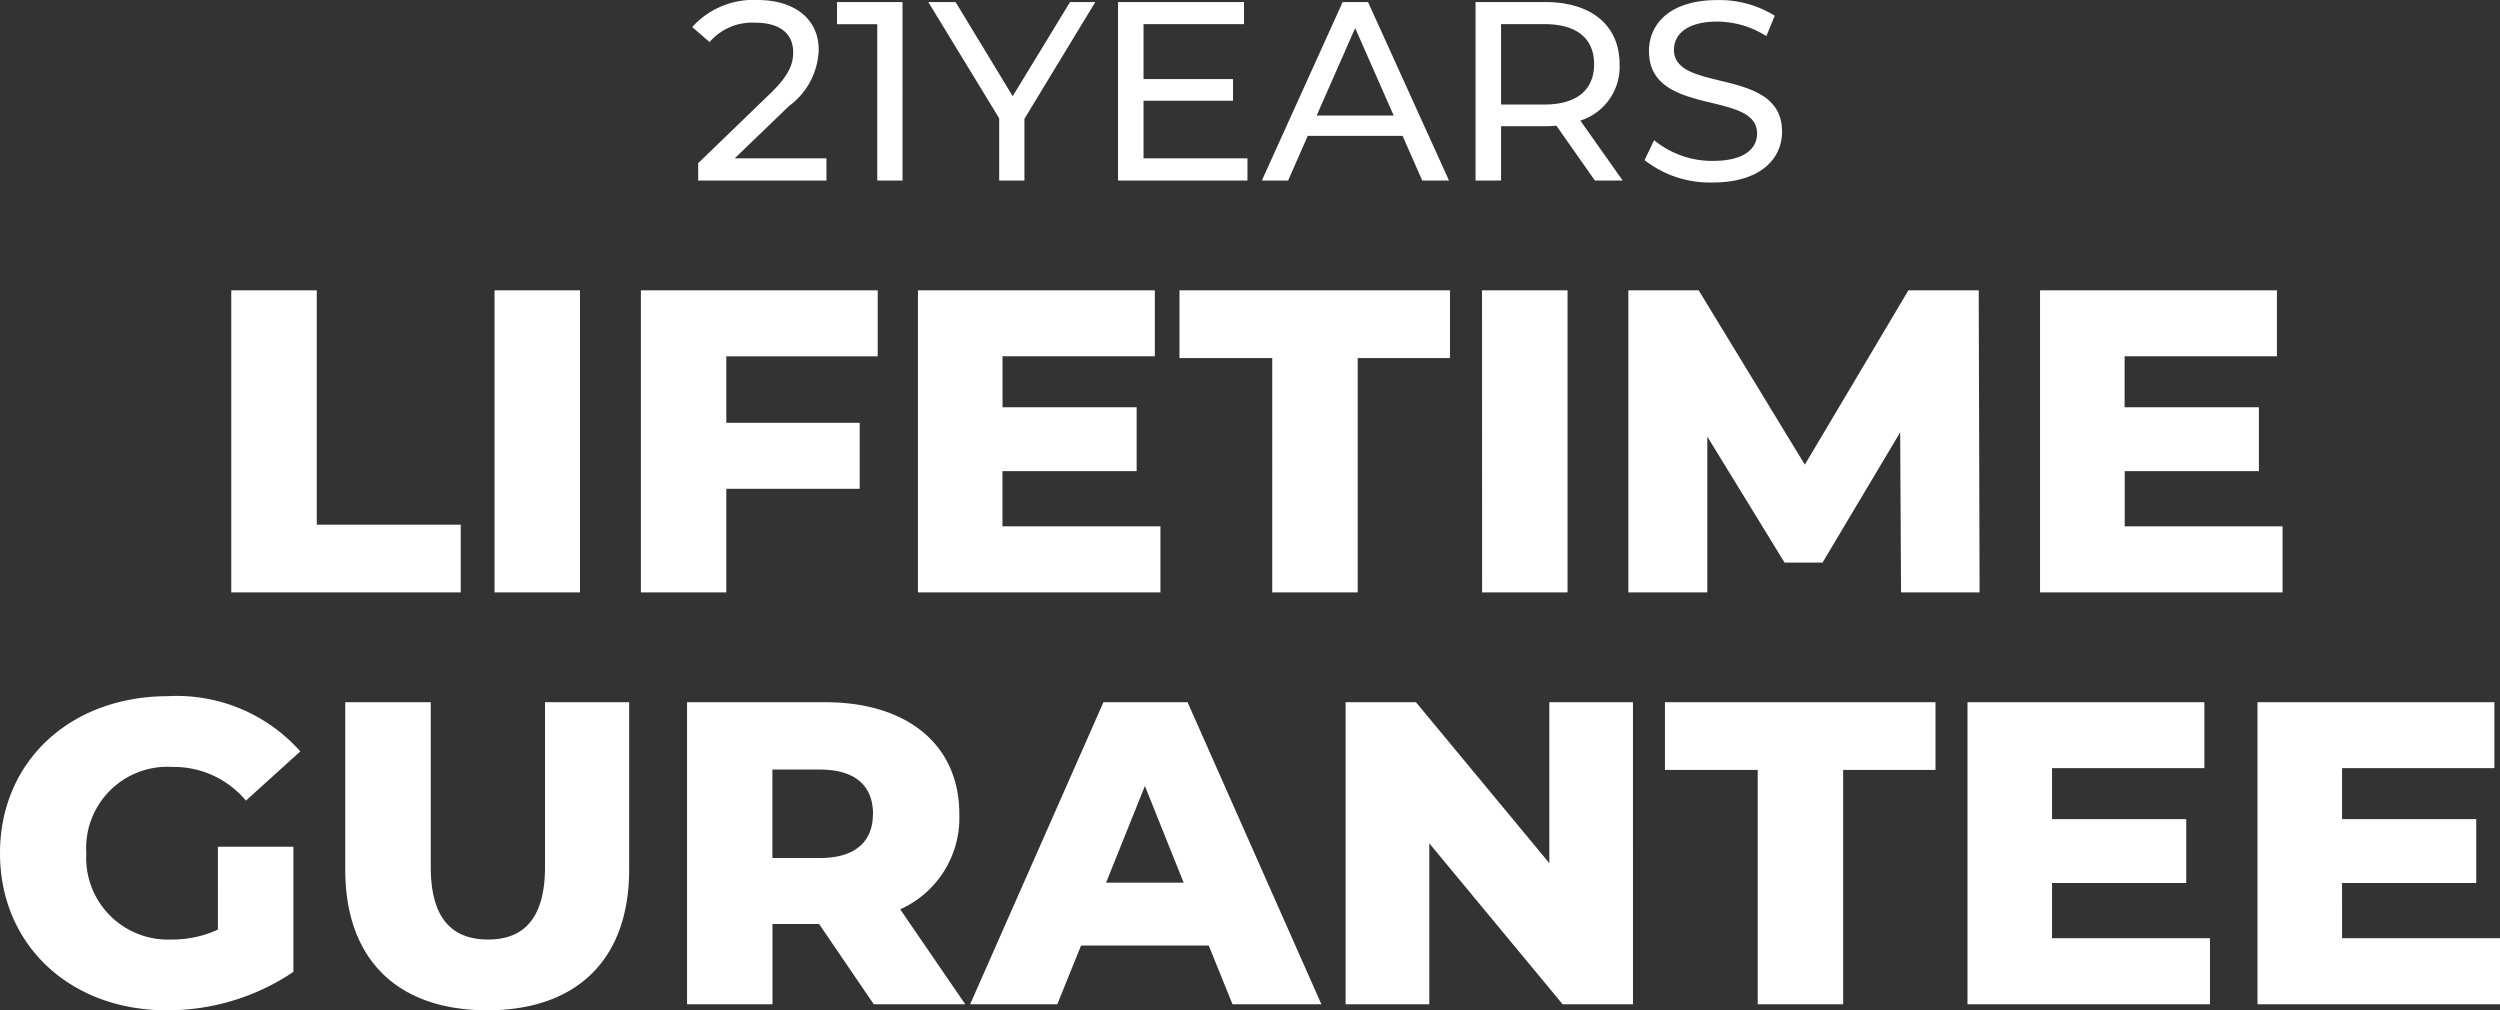
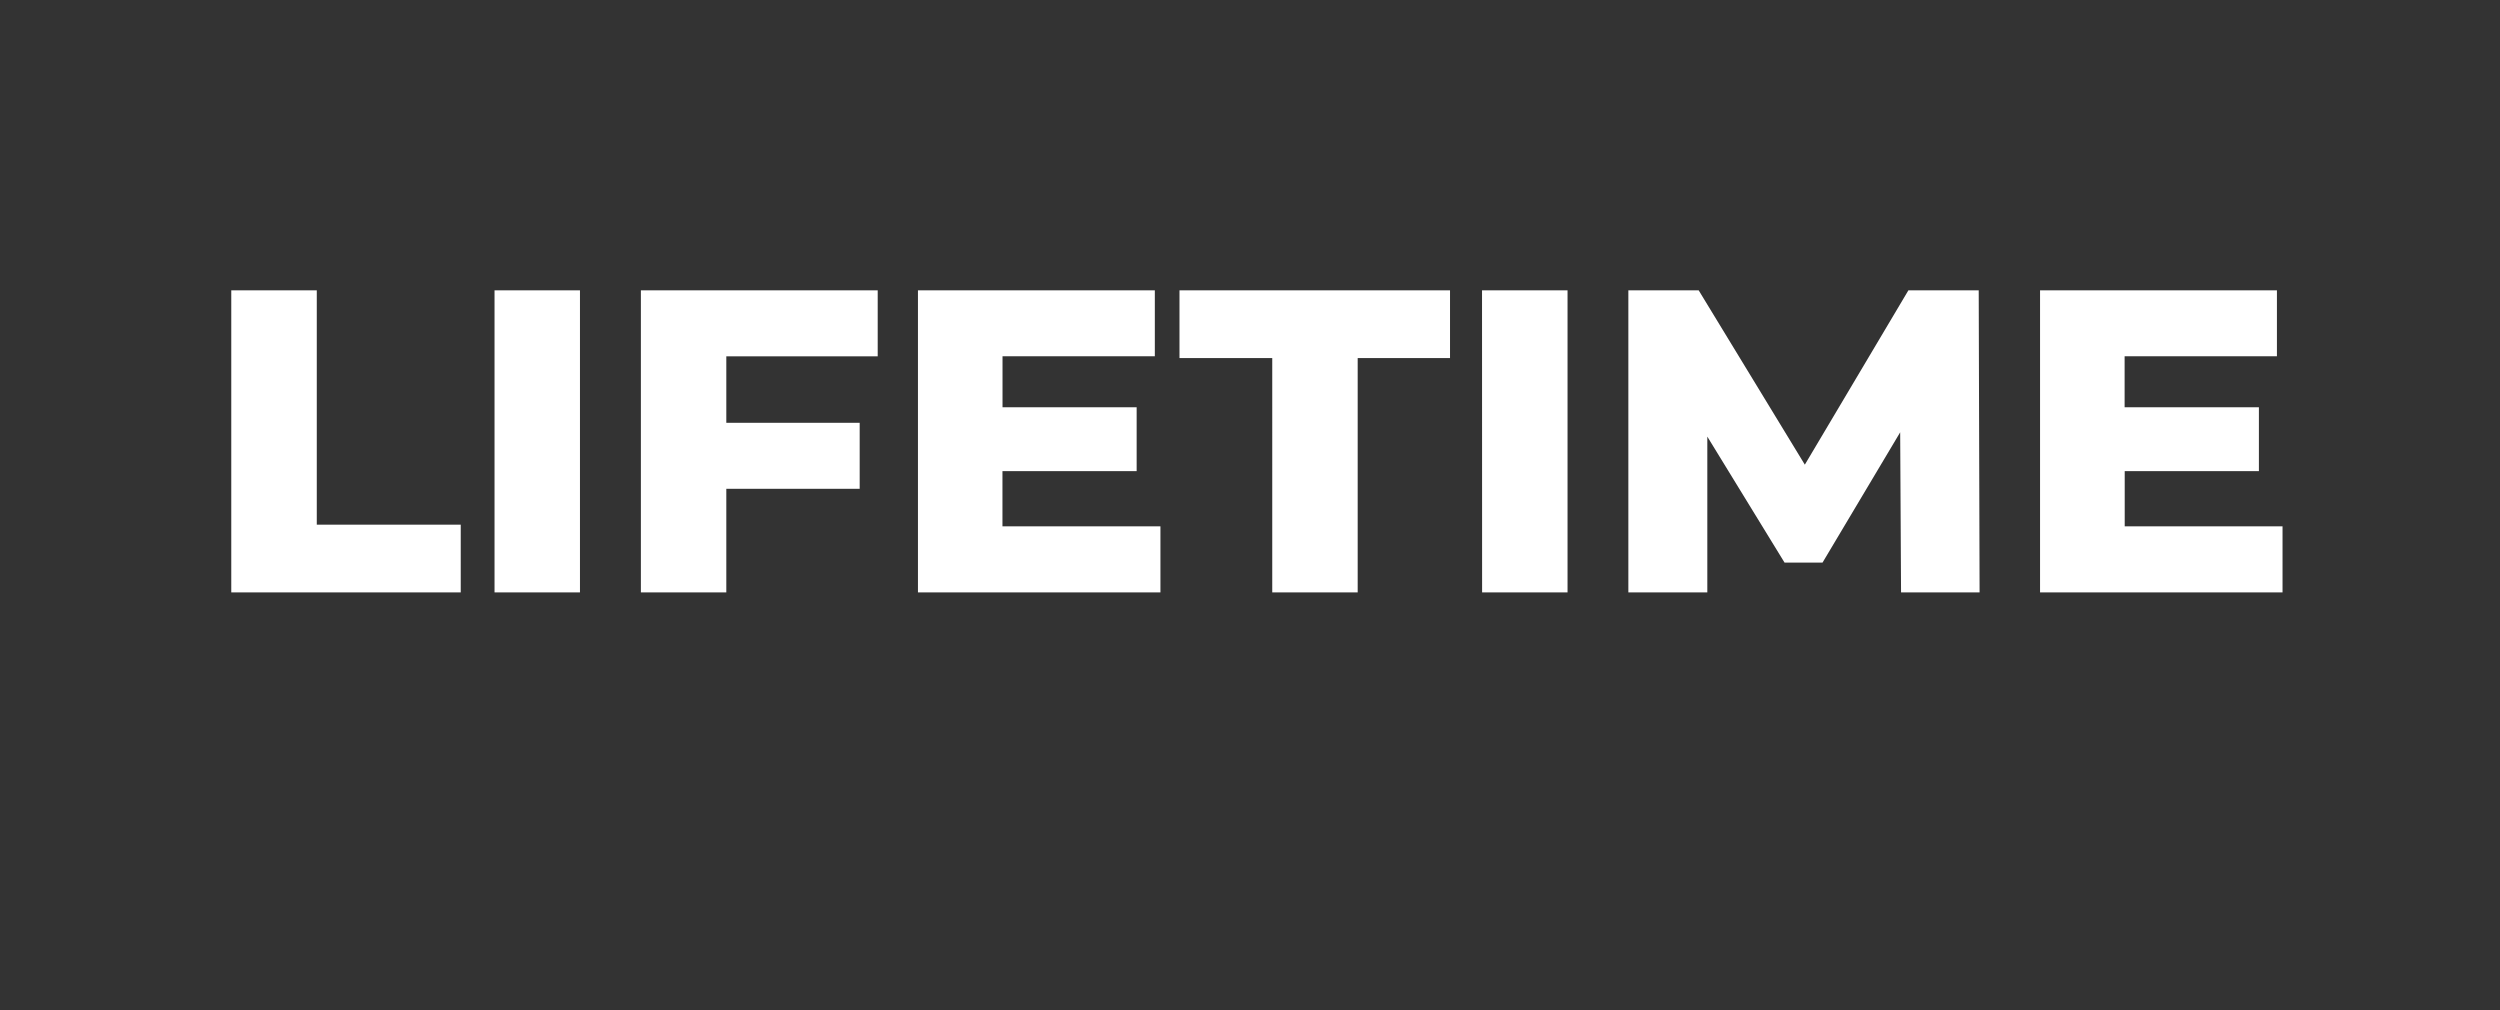
<svg xmlns="http://www.w3.org/2000/svg" id="Component_76_12" data-name="Component 76 – 12" width="127.469" height="51.512" viewBox="0 0 127.469 51.512">
  <rect x="0" y="0" width="127.469" height="51.512" fill="#333333" stroke="none" />
-   <path id="Path_1404" data-name="Path 1404" d="M-25.791-1.131l2.782-2.678a3.687,3.687,0,0,0,1.5-2.86c0-1.56-1.222-2.535-3.12-2.535a4.2,4.2,0,0,0-3.328,1.378l.884.767a2.859,2.859,0,0,1,2.327-.988c1.274,0,1.937.572,1.937,1.508,0,.572-.182,1.144-1.144,2.08l-3.7,3.575V0h6.539V-1.131ZM-20.576-9.1v1.131h2.054V0h1.287V-9.1Zm13.171,0H-8.692l-2.925,4.8-2.912-4.8H-15.92l3.614,5.928V0h1.287V-3.146Zm2.459,7.969V-4.069H-.383V-5.174H-4.946v-2.8H.176V-9.1H-6.247V0h6.6V-1.131ZM9.264,0h1.365L6.5-9.1H5.208L1.087,0H2.426l1-2.275H8.263ZM3.882-3.315,5.845-7.774,7.808-3.315ZM19.484,0,17.326-3.055a2.872,2.872,0,0,0,2-2.873c0-1.976-1.43-3.172-3.8-3.172H11.983V0h1.3V-2.769h2.249c.195,0,.39-.013.572-.026L18.067,0ZM15.493-3.874h-2.21v-4.1h2.21c1.664,0,2.535.741,2.535,2.041S17.157-3.874,15.493-3.874ZM24.088.1c2.405,0,3.523-1.2,3.523-2.587,0-3.341-5.512-1.95-5.512-4.173,0-.793.663-1.443,2.21-1.443a4.7,4.7,0,0,1,2.5.741l.429-1.04A5.354,5.354,0,0,0,24.309-9.2c-2.392,0-3.484,1.2-3.484,2.6,0,3.38,5.512,1.976,5.512,4.2,0,.793-.676,1.4-2.249,1.4a4.684,4.684,0,0,1-3-1.053L20.6-1.04A5.4,5.4,0,0,0,24.088.1Z" transform="translate(63.252 9.204)" fill="#fff" />
  <path id="Path_1402" data-name="Path 1402" d="M1.54,0h11.7V-3.454H5.9V-15.4H1.54ZM14.963,0h4.356V-15.4H14.963ZM34.5-12.034V-15.4H22.425V0h4.356V-5.28h6.8V-8.646h-6.8v-3.388Zm6.361,8.668V-6.182h6.842V-9.438H40.864v-2.6H48.63V-15.4H36.552V0H48.916V-3.366ZM54.617,0h4.356V-11.946h4.708V-15.4H49.887v3.454h4.73Zm10.7,0h4.356V-15.4H65.313ZM90.682,0l-.044-15.4H87.052l-5.28,8.888L76.36-15.4H72.774V0H76.8V-7.942l3.938,6.424h1.936l3.96-6.644L86.678,0Zm7.4-3.366V-6.182h6.842V-9.438H98.077v-2.6h7.766V-15.4H93.765V0h12.364V-3.366Z" transform="translate(10.252 30.204)" fill="#fff" />
-   <path id="Path_1403" data-name="Path 1403" d="M11.858-3.806A5.534,5.534,0,0,1,9.5-3.3,4.169,4.169,0,0,1,5.148-7.7a4.146,4.146,0,0,1,4.4-4.4,4.8,4.8,0,0,1,3.74,1.716l2.772-2.508a8.419,8.419,0,0,0-6.732-2.816c-4.994,0-8.58,3.322-8.58,8.008S4.334.308,9.24.308A11.487,11.487,0,0,0,15.708-1.65V-8.03h-3.85ZM25.589.308c4.554,0,7.238-2.574,7.238-7.172V-15.4h-4.29V-7c0,2.64-1.1,3.7-2.9,3.7-1.826,0-2.926-1.056-2.926-3.7v-8.4H18.351v8.536C18.351-2.266,21.035.308,25.589.308ZM45.3,0h4.664L46.647-4.84A5.11,5.11,0,0,0,49.661-9.7c0-3.52-2.64-5.7-6.842-5.7h-7.04V0h4.356V-4.092h2.376Zm-.044-9.7c0,1.408-.9,2.244-2.706,2.244h-2.42v-4.51h2.42C44.359-11.968,45.261-11.132,45.261-9.7ZM63.59,0h4.532L61.3-15.4h-4.29L50.214,0h4.444l1.21-2.992H62.38ZM57.144-6.2l1.98-4.928L61.1-6.2Zm22.6-9.2v8.206l-6.8-8.206H69.357V0h4.268V-8.206L80.423,0h3.586V-15.4ZM90.37,0h4.356V-11.946h4.708V-15.4H85.64v3.454h4.73Zm15.007-3.366V-6.182h6.842V-9.438h-6.842v-2.6h7.766V-15.4H101.066V0H113.43V-3.366Zm14.787,0V-6.182h6.842V-9.438h-6.842v-2.6h7.766V-15.4H115.853V0h12.364V-3.366Z" transform="translate(-0.748 51.204)" fill="#fff" />
</svg>